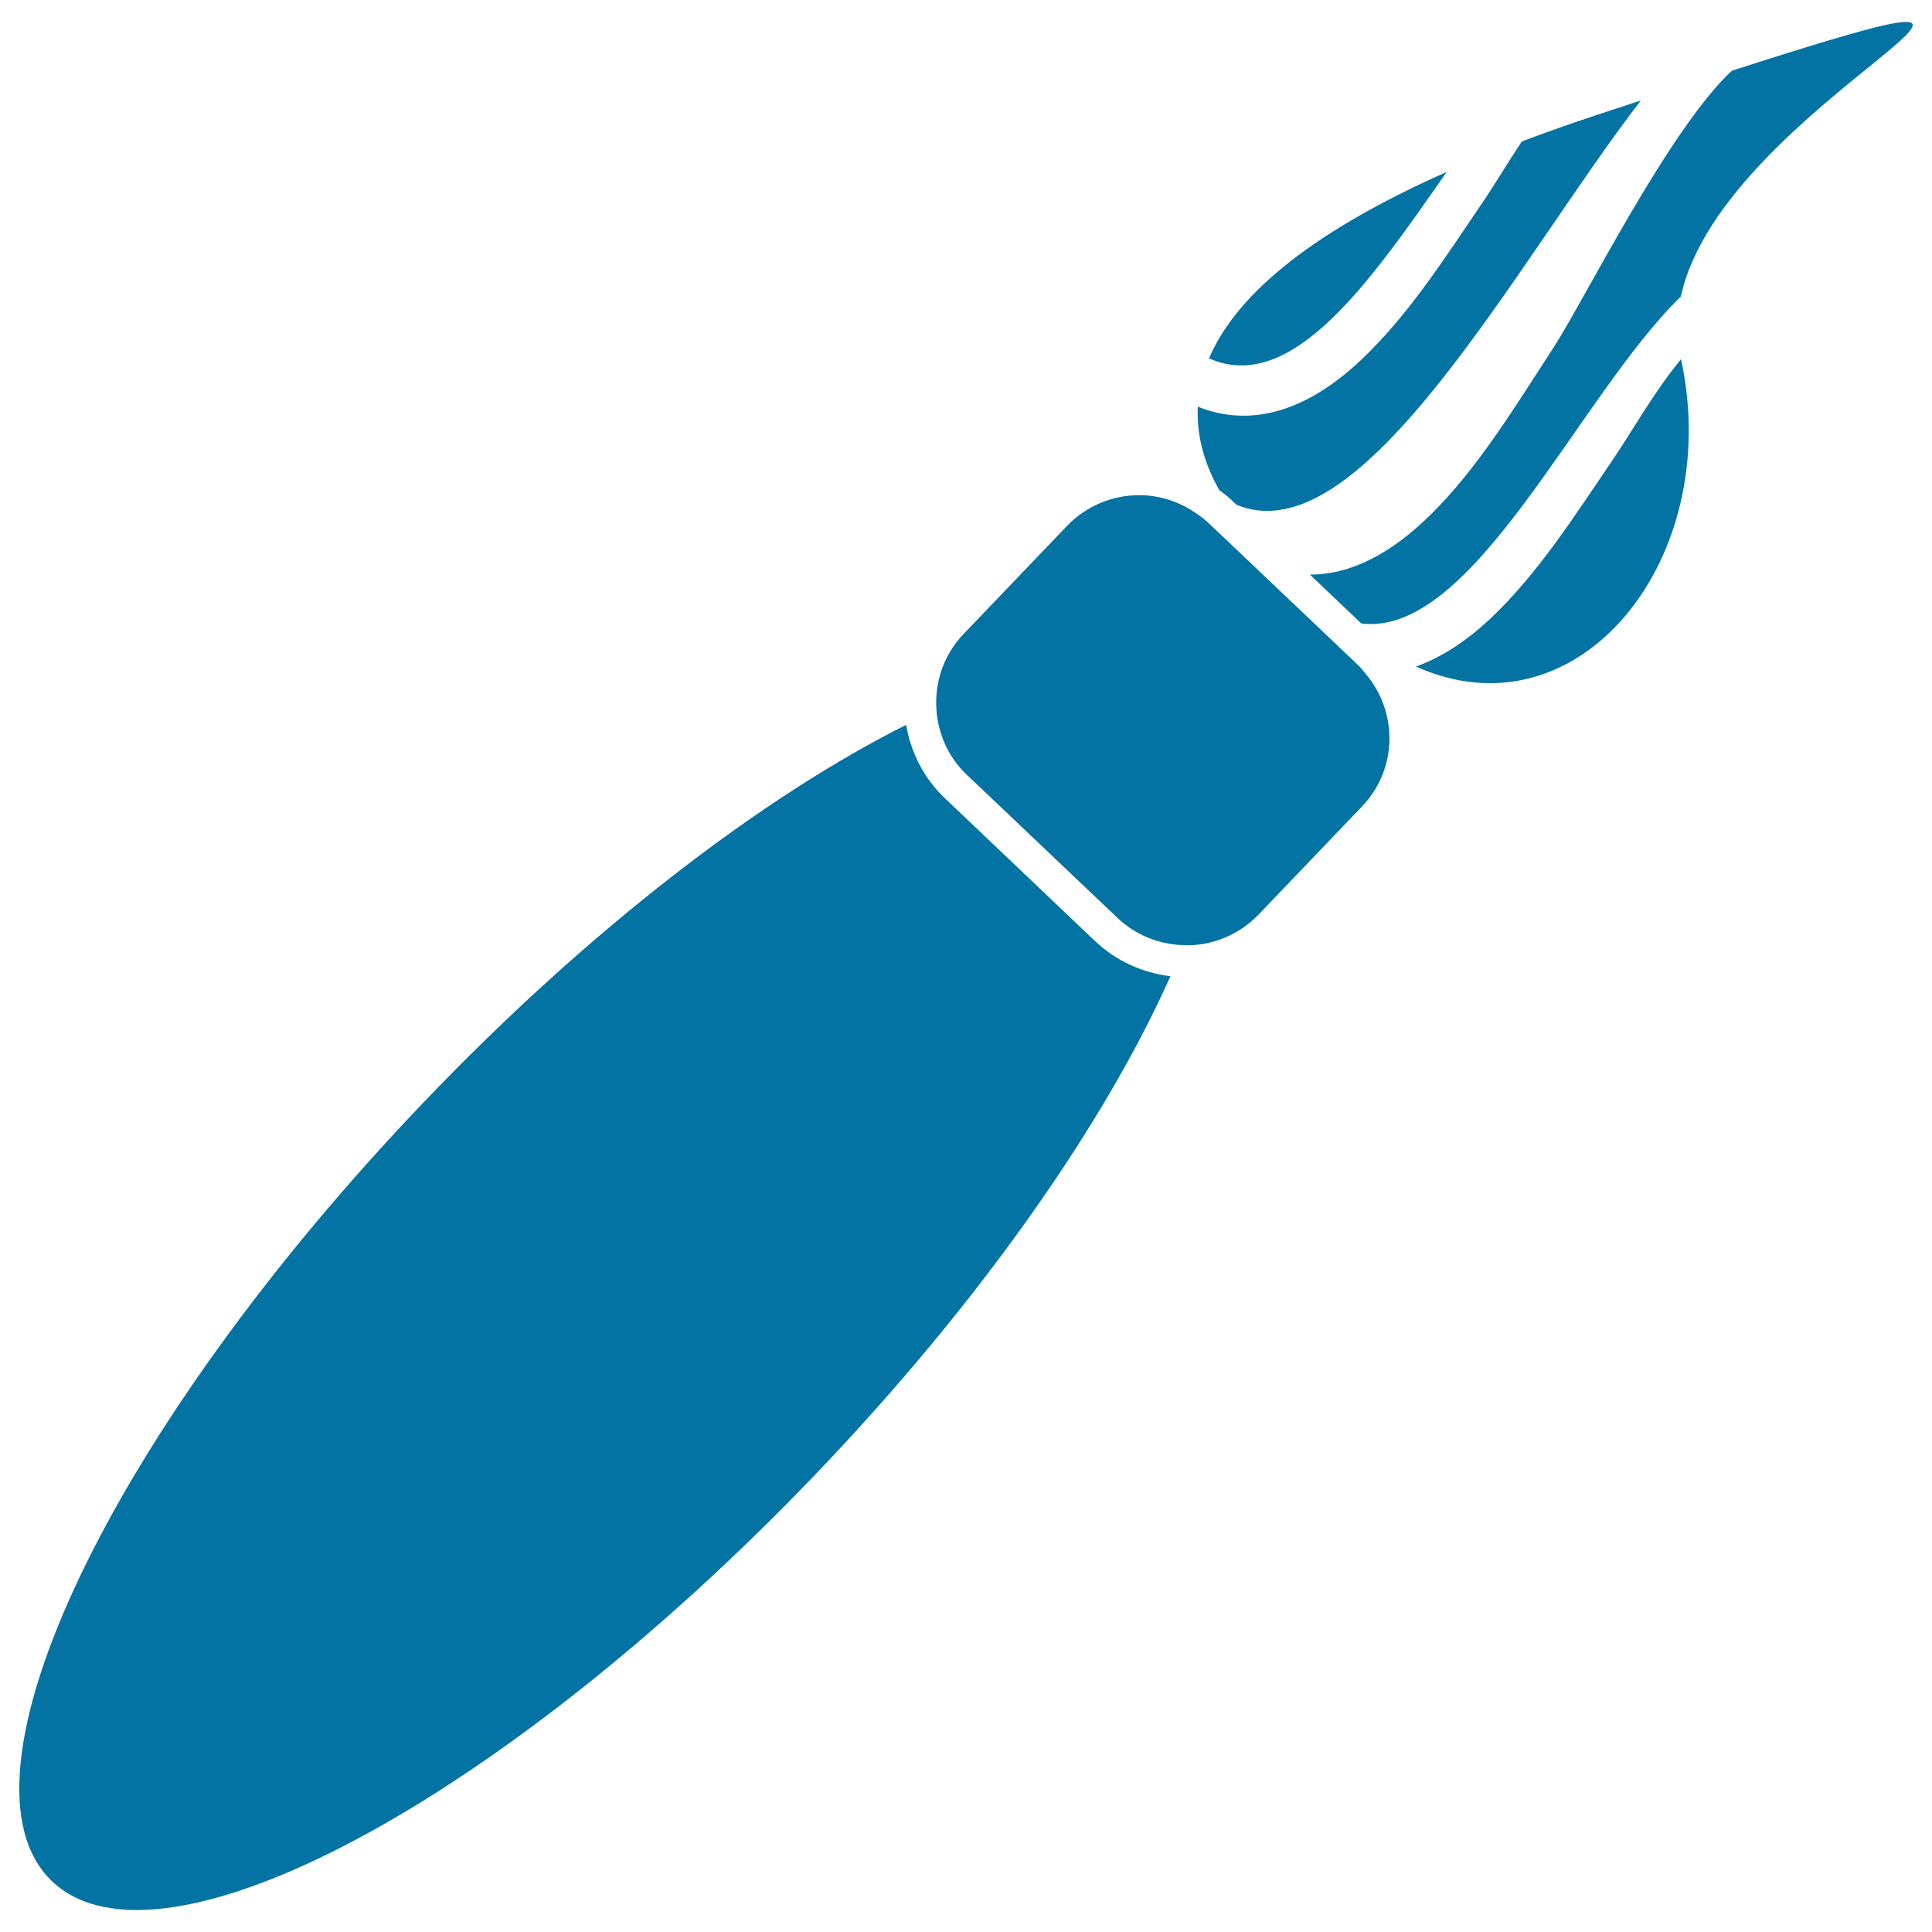
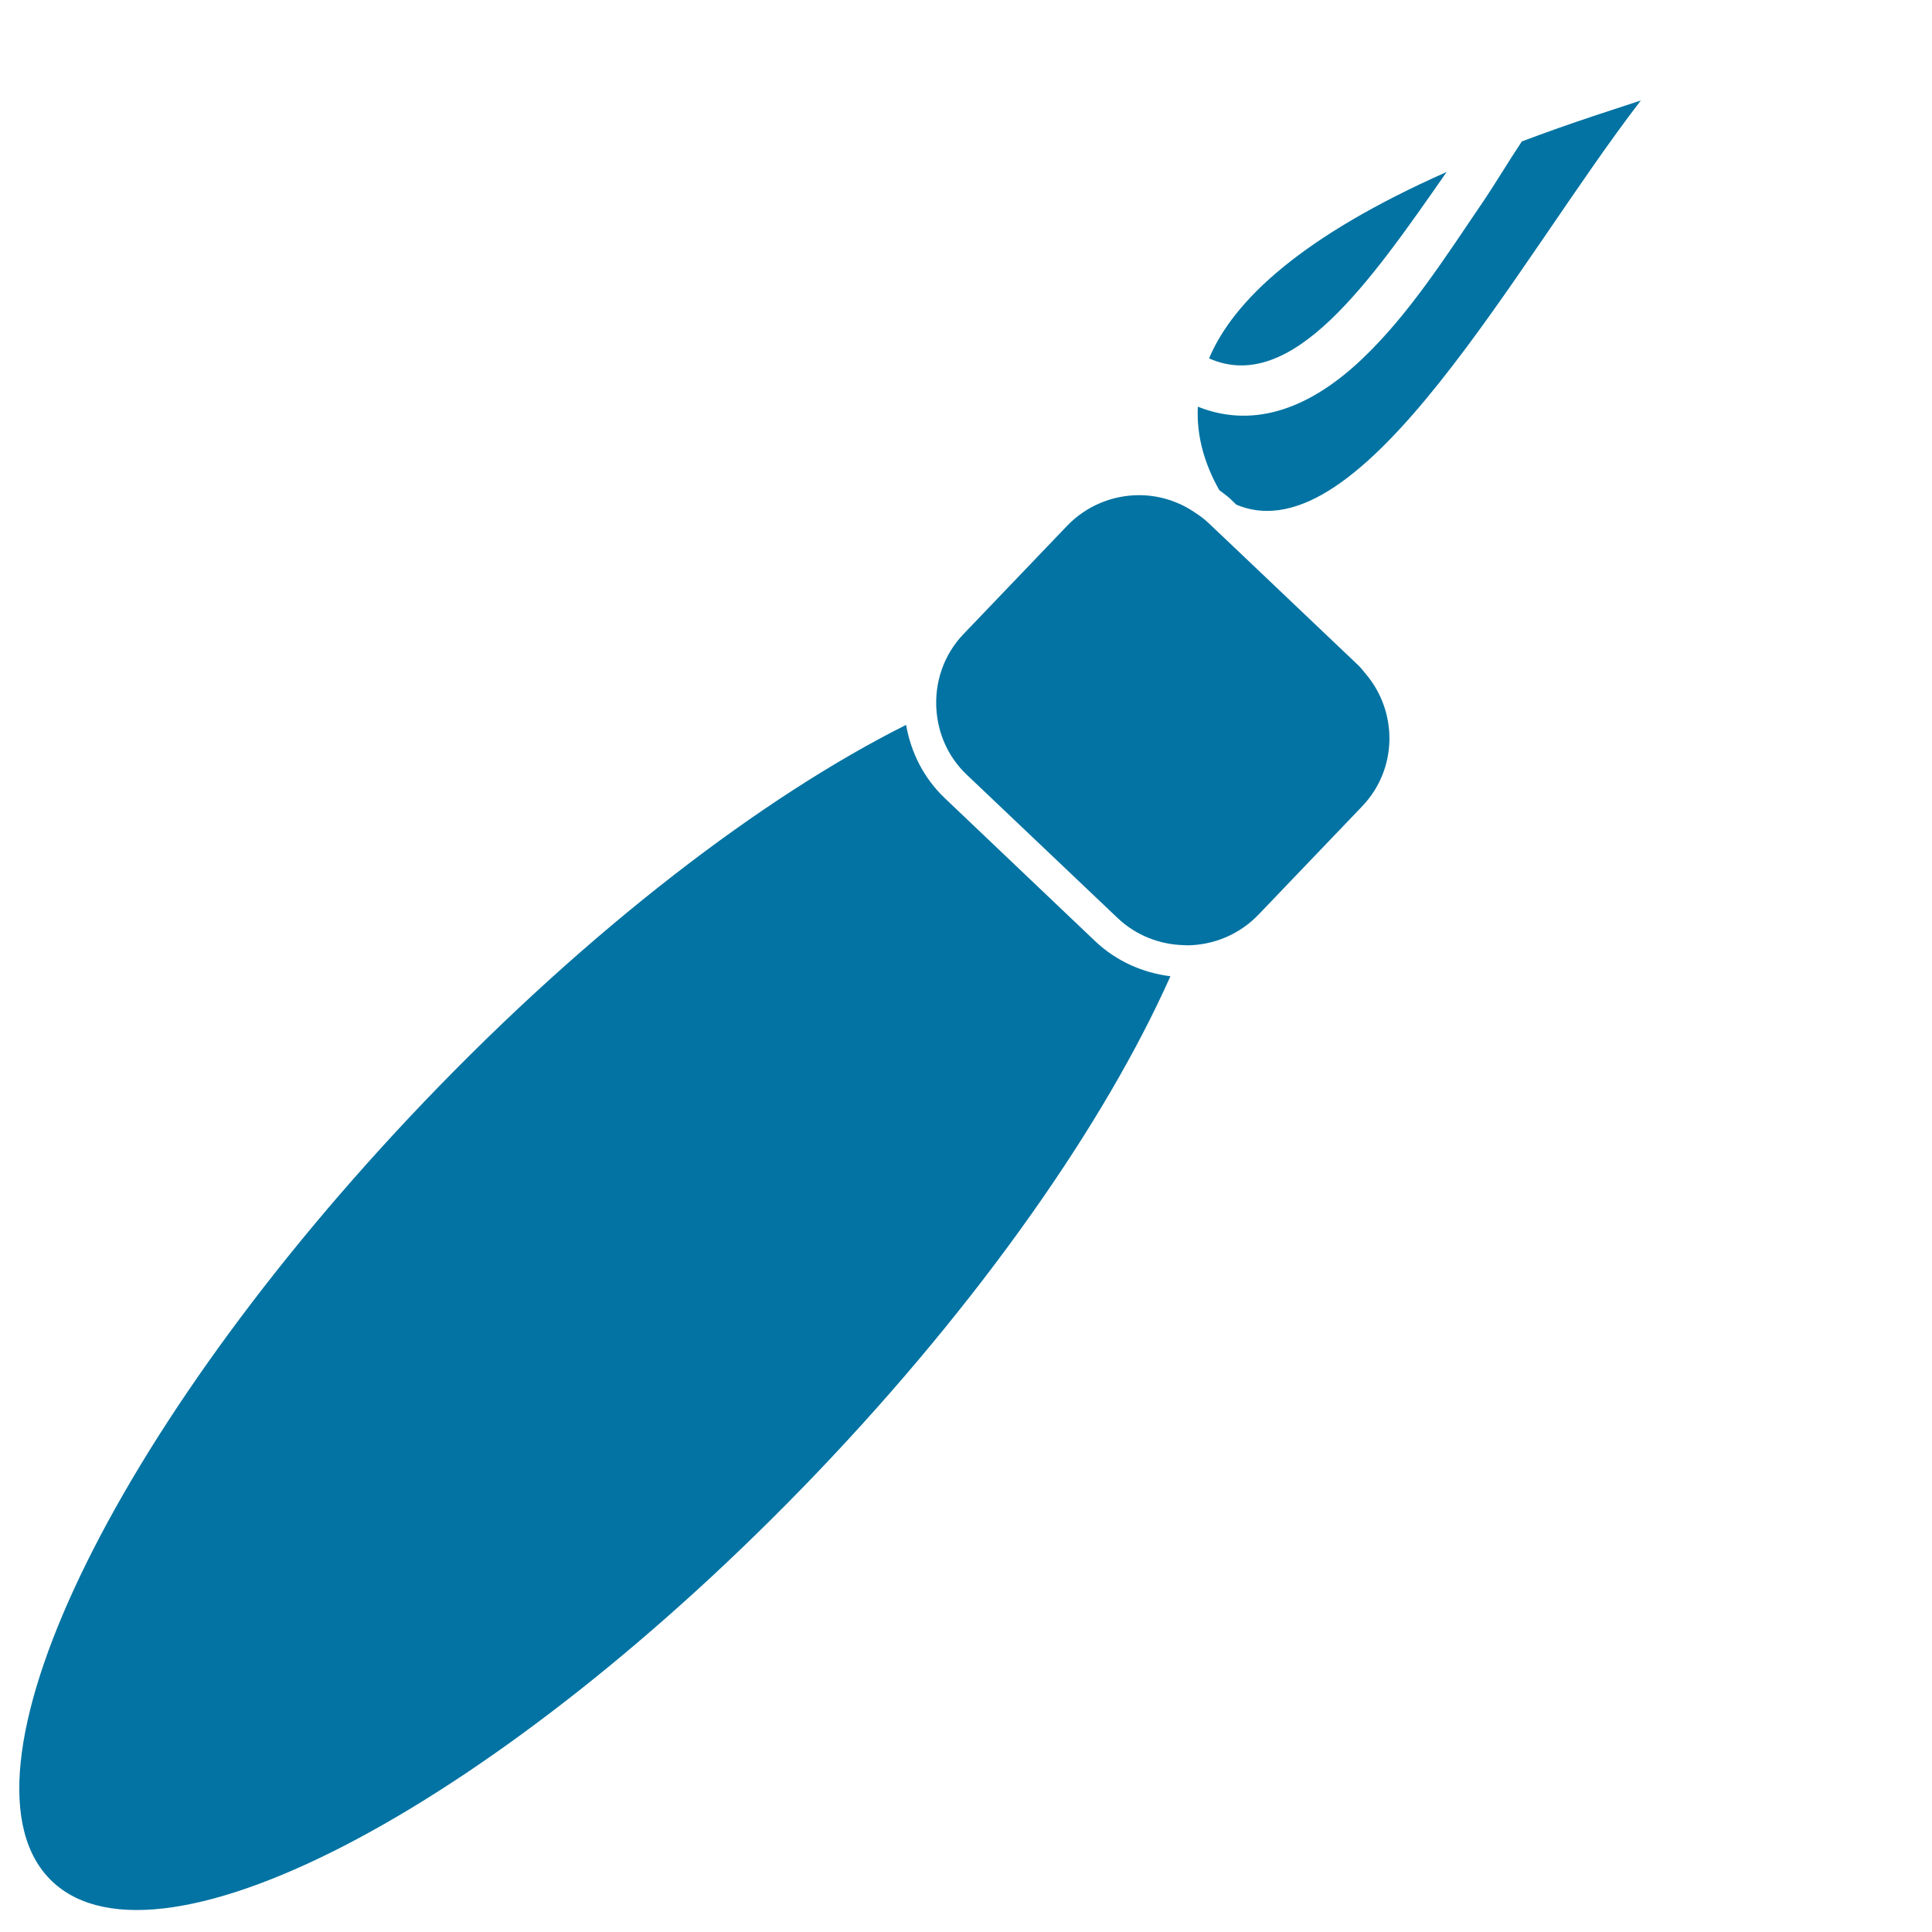
<svg xmlns="http://www.w3.org/2000/svg" viewBox="0 0 1000 1000" style="fill:#0273a2">
  <title>Paint Brush Variant SVG icon</title>
  <g>
    <g>
      <path d="M422.3,762.9c85.8-89.7,149.9-182.2,183.5-257.6c-14.5-1.8-28.1-7.9-38.9-18.1L489,413.1c-10.8-10.3-17.5-23.5-20-37.9c-73.9,37-163.6,105.3-249.3,194.9C57.4,739.8-28.9,920.6,27,973.8C83,1027,259.9,932.5,422.3,762.9z" />
-       <path d="M870.1,185.9c-14.1,17.1-25.7,38-35.9,52.9c-19,27.9-38.1,58.1-62.8,81.4c-13,12.2-25.9,20.3-38.5,24.8C817.3,383,892.5,289.1,870.1,185.9z" />
-       <path d="M740.2,266.7c-21.3,20.9-42.2,30.8-62.2,30.7l26.6,25.3C762.8,330,817,204.9,870,153.5c22-102.1,241.3-186,26.4-116.9c-32.7,30.4-76.7,119.4-92.3,143.3C784.7,209.6,765.4,241.9,740.2,266.7z" />
      <path d="M748.8,89c-74.9,33.2-110.3,66.4-123,96.5C668.7,204.5,709.3,145.7,748.8,89z" />
      <path d="M636.9,258.3l3,2.9C705,288.6,784.7,135.8,849.3,52c-7.3,2.4-14.9,4.9-22.8,7.5c-13.9,4.6-26.6,9.1-38.8,13.7c-7.5,11.3-14.2,22.6-20.4,31.7c-19,27.9-38.1,58.1-62.8,81.4c-29.3,27.6-58,34.8-84.5,24.2c-0.8,15.9,3.9,30.4,11.1,43.2C633,255.2,635.1,256.6,636.9,258.3z" />
      <path d="M578.4,475.1c9.7,9.2,22,13.8,34.3,14.1c0.5,0,0.9,0.1,1.4,0.1c13.6,0,27.3-5.4,37.4-16l53.5-55.9c18.4-19.2,18.7-48.8,1.9-68.6c-1.2-1.4-2.3-2.9-3.6-4.2l-58.6-55.7l-4.2-4l-15.2-14.4c-2-1.9-4.2-3.5-6.5-5c-8.8-6.1-19-9.2-29.2-9.2c-13.6,0-27.3,5.4-37.4,16l-53.5,55.9c-10.5,11-15,25.3-14,39.3c0.9,12.3,6,24.3,15.7,33.5L578.4,475.1z" />
    </g>
  </g>
</svg>